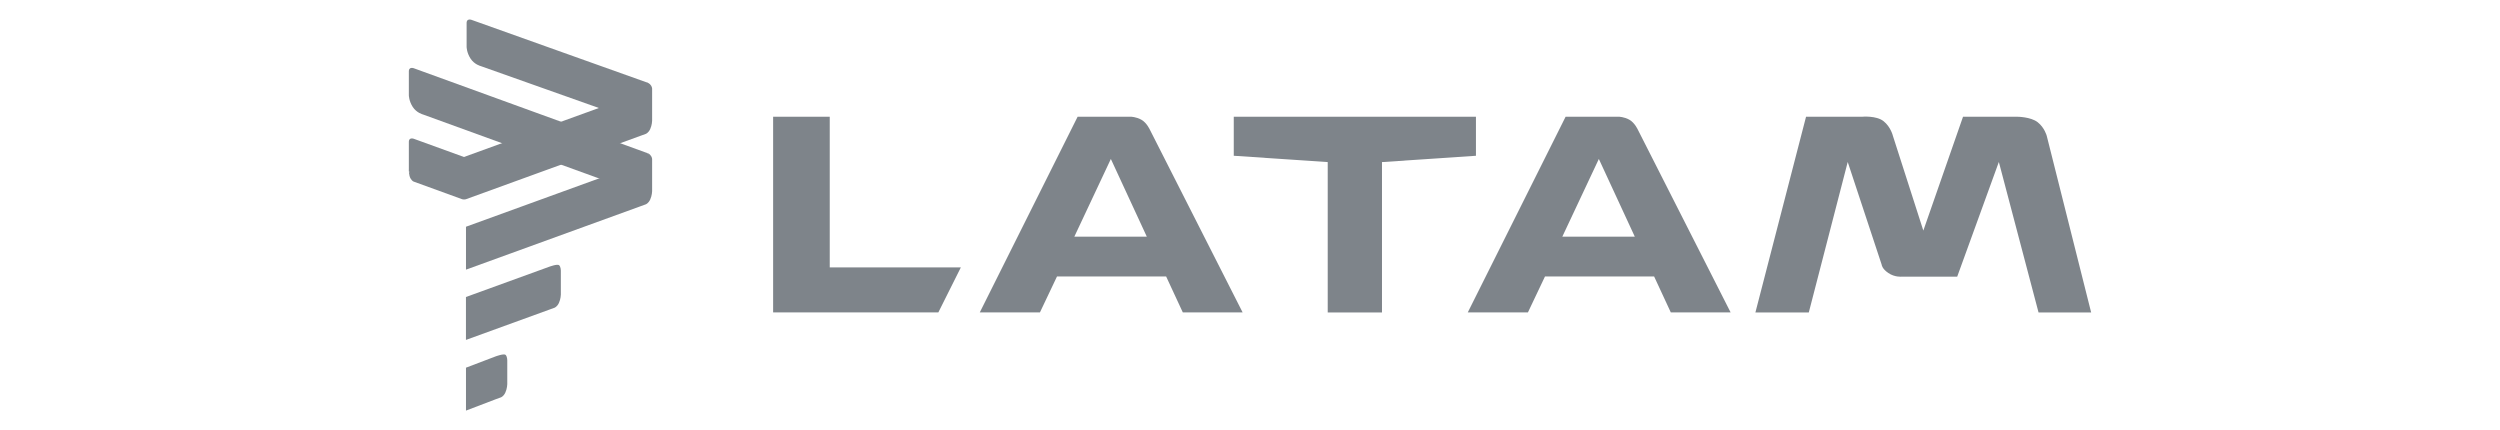
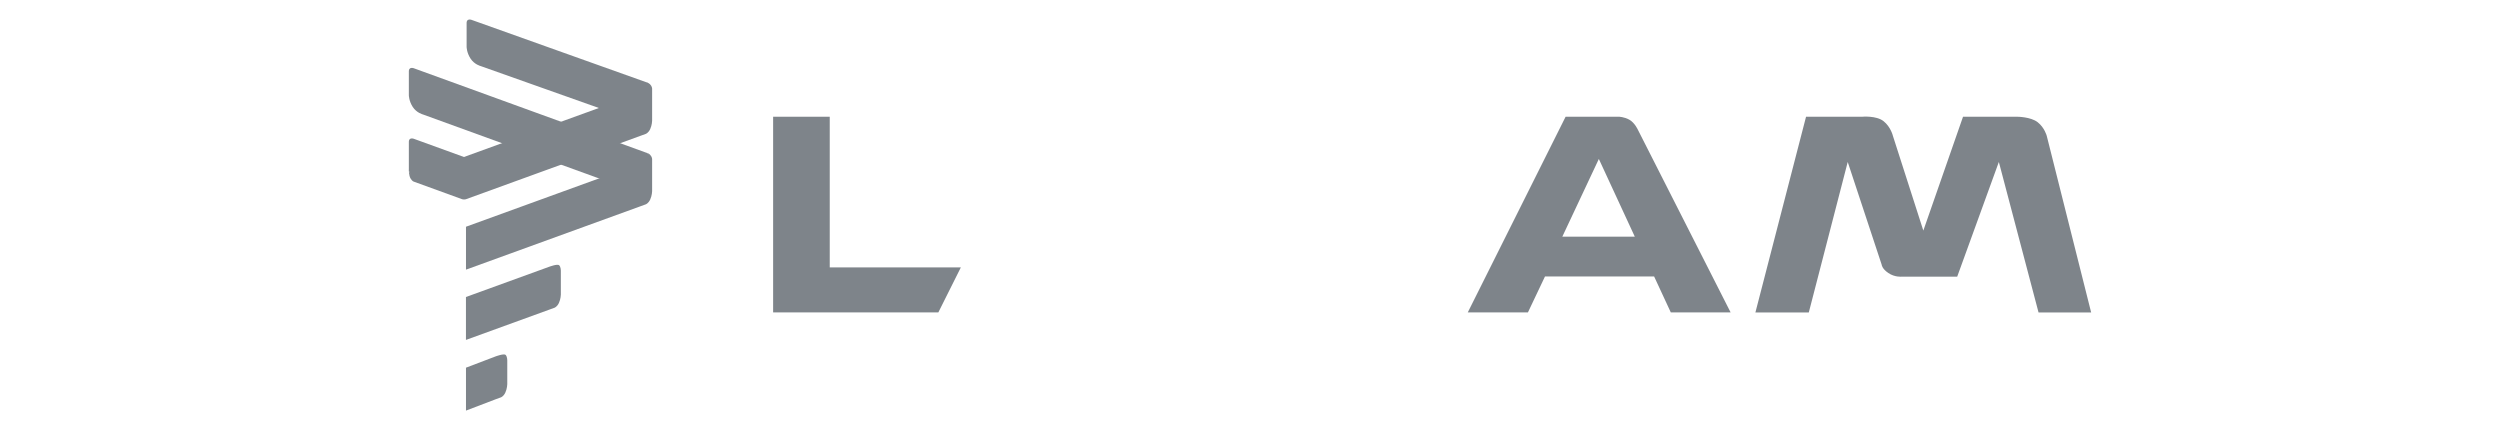
<svg xmlns="http://www.w3.org/2000/svg" id="Capa_1" data-name="Capa 1" viewBox="0 0 828.3 142.52">
  <defs>
    <style>      .cls-1 {        fill: #7e848a;        fill-rule: evenodd;      }    </style>
  </defs>
  <path class="cls-1" d="M581.6,103.52l16.78-64.84h18.55s4.71-.45,7.12,1.46c2.42,1.92,3.11,4.88,3.11,4.88l10.08,31.38,13.15-37.72h17.95s4.46,0,6.78,1.81c2.31,1.81,3.01,4.53,3.01,4.53l14.71,58.5h-17.43l-13.15-49.86-13.8,38.01h-18.47s-2.23.22-4.35-1.22c-2.13-1.44-2.2-2.75-2.2-2.75l-11.25-34.03-12.9,49.86h-17.69Z" />
-   <polygon class="cls-1" points="408.77 38.67 408.77 51.61 439.9 53.7 439.9 103.52 457.88 103.52 457.88 53.7 489.01 51.61 489.01 38.67 408.77 38.67 408.77 38.67" />
-   <path class="cls-1" d="M368.05,52.67l11.91,25.74h-24.01l12.1-25.74h0ZM357.04,38.67l-32.42,64.84h19.93l5.66-11.92h36.15l5.53,11.92h19.82s-30.76-60.59-30.76-60.59c0,0-1.01-2.23-2.75-3.23-1.74-1-3.58-1.02-3.58-1.02h-17.59,0Z" />
  <polygon class="cls-1" points="256.15 38.67 256.15 103.51 310.89 103.51 318.35 88.59 274.91 88.59 274.91 38.67 256.15 38.67 256.15 38.67" />
  <path class="cls-1" d="M529.73,52.67l11.91,25.74h-24.01l12.1-25.74h0ZM518.72,38.67l-32.42,64.84h19.93l5.66-11.92h36.15l5.53,11.92h19.82s-30.76-60.59-30.76-60.59c0,0-1.01-2.23-2.75-3.23-1.74-1-3.58-1.02-3.58-1.02h-17.59Z" />
  <path class="cls-1" d="M144.73,59.51l14.39-4.11s-.15-.96-.67-1.43c-.52-.47-1.44-.76-1.44-.76l-20-7.26s-.63-.21-1.1.04c-.46.26-.45.92-.45.92v9.3s-.05.89,1.24,2.89c1.29,2,4.34,1.49,4.34,1.49l3.69-1.07h0Z" />
  <path class="cls-1" d="M202.01,37.07l13.38-7.5s.2-1.3-.31-1.77c-.52-.47-1.13-.62-1.13-.62l-57.8-20.63s-.63-.21-1.1.04c-.46.26-.45.92-.45.92v8.02s0,1.86,1.28,3.85c1.29,2,3.38,2.51,3.38,2.51l42.74,15.16h0Z" />
  <path class="cls-1" d="M202.01,60.41l13.38-6.93s.29-1.76-.23-2.23c-.52-.47-1.21-.72-1.21-.72l-76.94-27.95s-.63-.21-1.1.04c-.46.26-.45.92-.45.92v8.02s0,1.86,1.28,3.85c1.29,2,3.38,2.51,3.38,2.51l61.88,22.48h0Z" />
  <path class="cls-1" d="M213.95,27.19s.78.12,1.44.76c.66.64.67,1.43.67,1.43v10.62s-.03,1.45-.63,2.75c-.59,1.3-1.47,1.61-1.47,1.61l-1.81.66-57.76,20.98s-.28.09-.64.09-.64-.09-.64-.09l-16.09-5.85s-.4-.09-.97-.98c-.64-1-.59-2.97-.59-2.97,0,0,.1,1.01.67,1.49.57.48,2.1-.05,2.1-.05l73.92-26.85s2.94-1.2,2.94-2.41c0-.84-1.14-1.2-1.14-1.2h0Z" />
  <path class="cls-1" d="M213.95,50.53s.78.12,1.44.76c.66.64.67,1.43.67,1.43v10.62s-.03,1.45-.63,2.75c-.59,1.3-1.47,1.61-1.47,1.61l-1.81.66-57.76,20.98v-14.22l57.76-20.98s2.94-1.2,2.94-2.41c0-.84-1.14-1.2-1.14-1.2h0Z" />
  <path class="cls-1" d="M185.27,87.89c.55.55.55,1.77.55,1.77v7.94s-.03,1.45-.63,2.75c-.59,1.3-1.47,1.61-1.47,1.61l-1.81.66-27.53,10v-14.22l27.53-10s2.8-1.06,3.35-.51h0Z" />
  <path class="cls-1" d="M167.52,117.58c.55.55.55,1.77.55,1.77v7.94s-.03,1.45-.63,2.75c-.59,1.31-1.47,1.61-1.47,1.61l-1.81.66-9.77,3.73v-14.22l9.77-3.72s2.8-1.06,3.35-.51h0Z" />
</svg>